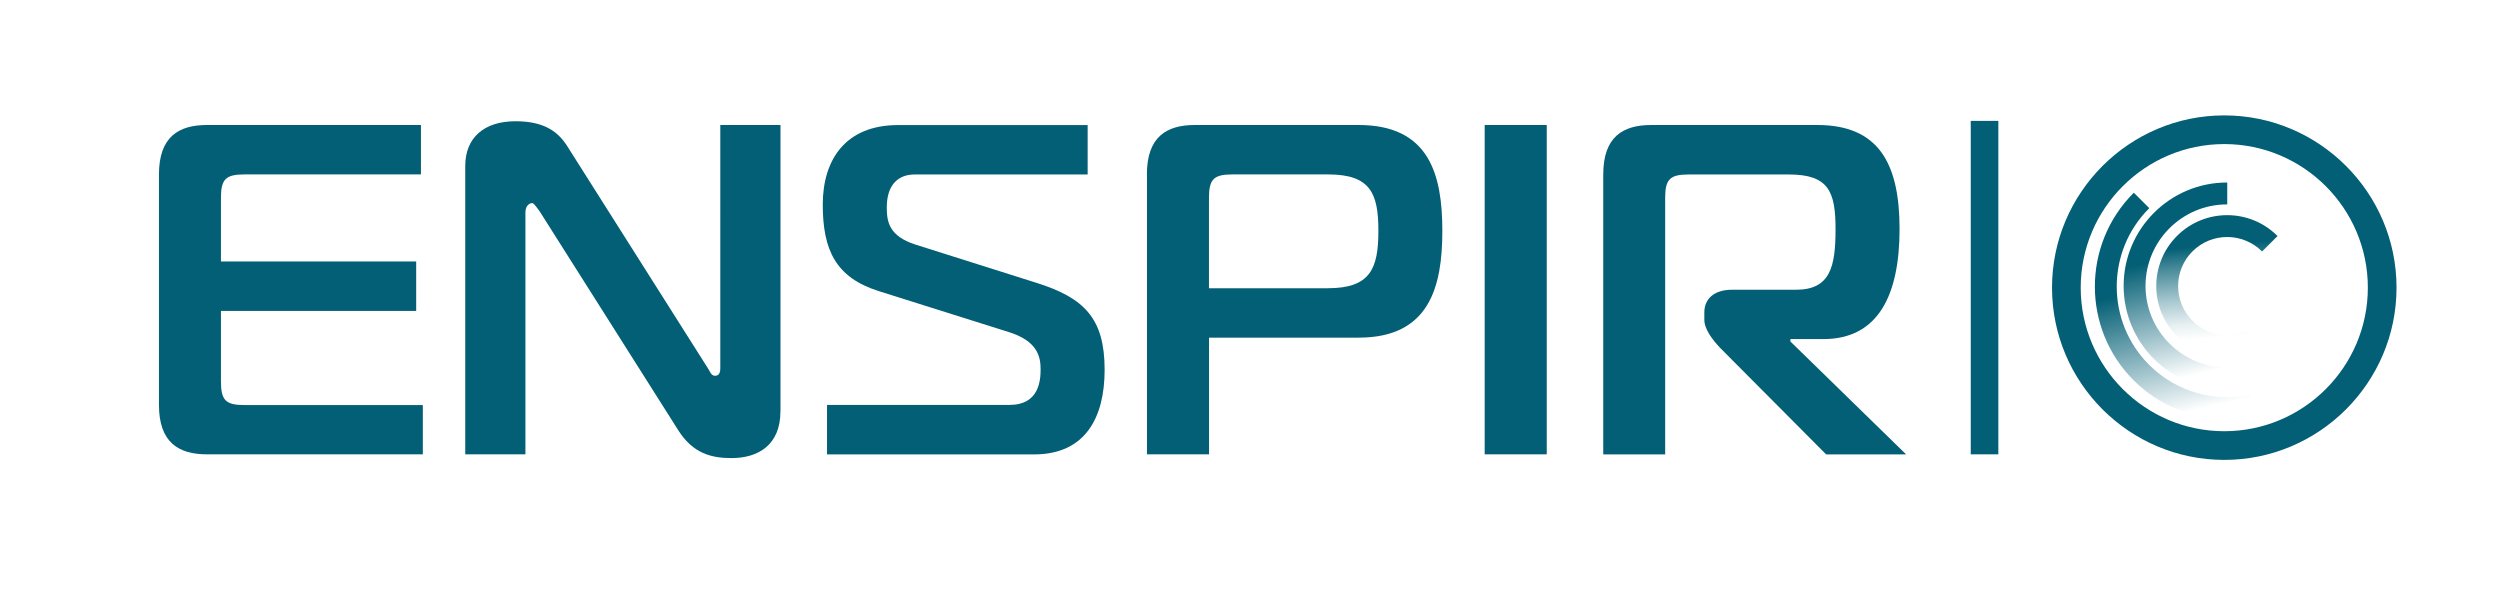
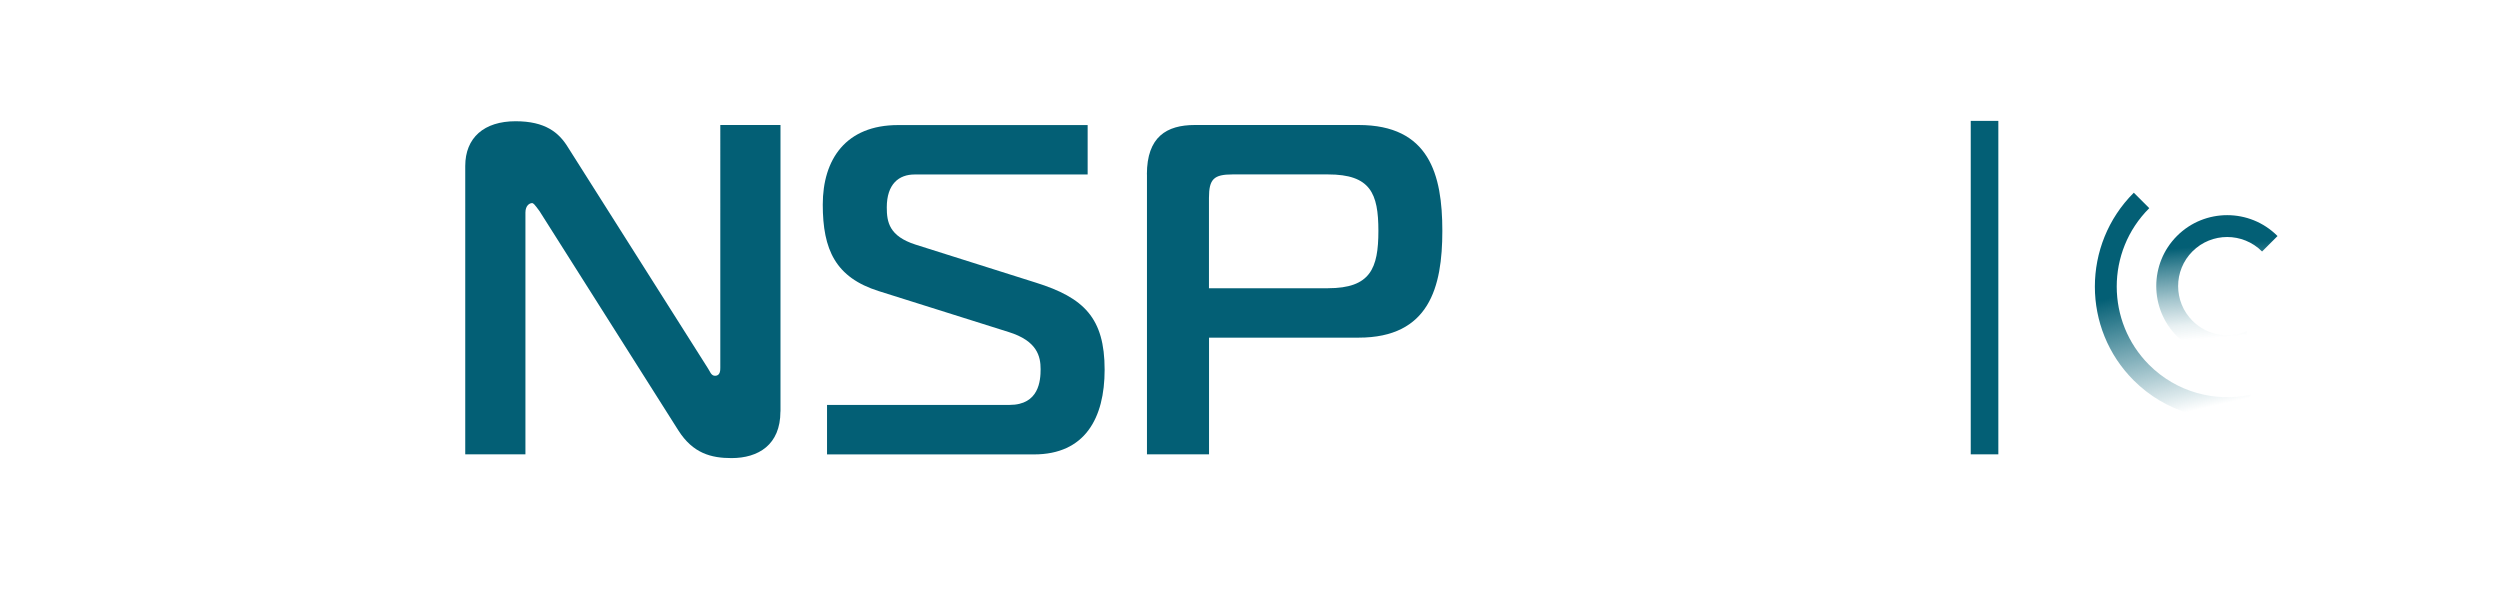
<svg xmlns="http://www.w3.org/2000/svg" id="Layer_1" data-name="Layer 1" viewBox="0 0 346 83">
  <defs>
    <style>      .cls-1 {        fill: url(#linear-gradient-3);      }      .cls-2 {        fill: url(#linear-gradient-2);      }      .cls-3 {        fill: url(#linear-gradient);      }      .cls-4 {        fill: #035f75;      }    </style>
    <linearGradient id="linear-gradient" x1="307.82" y1="47.92" x2="306.61" y2="33.91" gradientUnits="userSpaceOnUse">
      <stop offset=".09" stop-color="#035f75" stop-opacity="0" />
      <stop offset=".24" stop-color="#035f75" stop-opacity=".09" />
      <stop offset=".49" stop-color="#035f75" stop-opacity=".35" />
      <stop offset=".82" stop-color="#035f75" stop-opacity=".75" />
      <stop offset="1" stop-color="#035f75" />
    </linearGradient>
    <linearGradient id="linear-gradient-2" x1="305.28" y1="51.55" x2="301.58" y2="35.39" gradientUnits="userSpaceOnUse">
      <stop offset="0" stop-color="#035f75" stop-opacity="0" />
      <stop offset="1" stop-color="#035f75" />
    </linearGradient>
    <linearGradient id="linear-gradient-3" x1="303" y1="58.13" x2="298.75" y2="39.69" gradientUnits="userSpaceOnUse">
      <stop offset=".06" stop-color="#035f75" stop-opacity="0" />
      <stop offset="1" stop-color="#035f75" />
    </linearGradient>
  </defs>
  <g>
-     <path class="cls-4" d="M58.53,62.88h-29.89c-3.91,0-6.64-1.63-6.64-6.84v-31.9c0-5.21,2.73-6.84,6.64-6.84h29.62v6.84h-24.42c-2.6,0-3.26.65-3.26,3.26v8.79h27.02v6.84h-27.02v9.77c0,2.6.65,3.26,3.26,3.26h24.68v6.84Z" />
    <path class="cls-4" d="M108.01,56.95c0,4.62-3.06,6.45-6.77,6.45-2.8,0-5.34-.65-7.36-3.84l-19.21-30.34c-.72-.98-.85-1.11-1.04-1.11-.33,0-.91.33-.91,1.3v33.47h-8.33V22.97c0-3.91,2.6-6.19,6.97-6.19,4.1,0,5.99,1.56,7.23,3.58l19.34,30.54c.33.46.46,1.11,1.04,1.11.72,0,.72-.78.72-1.11V17.3h8.33v39.65Z" />
    <path class="cls-4" d="M114.46,56.04h25.26c4.1,0,4.3-3.39,4.3-4.95,0-1.76-.46-3.91-4.43-5.14l-17.97-5.66c-5.99-1.89-7.75-5.73-7.75-11.98s3.19-11,10.42-11h26.24v6.84h-23.96c-2.15,0-3.84,1.3-3.84,4.56,0,2.02.33,3.97,3.97,5.14l16.67,5.27c6.64,2.08,9.51,4.88,9.51,12.05,0,6.71-2.73,11.72-9.77,11.72h-28.65v-6.84Z" />
    <path class="cls-4" d="M158.73,24.14c0-5.21,2.73-6.84,6.64-6.84h22.66c9.77,0,11.59,6.84,11.59,14.65s-1.82,14.78-11.59,14.78h-20.7v16.15h-8.59V24.14ZM183.8,39.89c5.86,0,6.97-2.73,6.97-7.94s-1.11-7.81-6.97-7.81h-13.22c-2.6,0-3.26.65-3.26,3.26v12.5h16.47Z" />
-     <path class="cls-4" d="M205.48,62.88V17.3h8.59v45.58h-8.59Z" />
-     <path class="cls-4" d="M221.89,62.88V24.14c0-5.21,2.73-6.84,6.64-6.84h22.98c8.46,0,11.39,5.27,11.39,14.39s-2.93,15.24-10.55,15.24h-4.56v.33l16.02,15.63h-11.07l-14.71-14.78c-.98-1.04-2.15-2.54-2.15-3.84v-1.04c0-1.82,1.3-3.13,3.84-3.13h8.85c4.75,0,5.47-3.19,5.47-8.4s-.98-7.55-6.45-7.55h-13.87c-2.6,0-3.26.65-3.26,3.26v35.48h-8.59Z" />
    <path class="cls-4" d="M276.57,16.73v46.15h-3.82V16.73h3.82Z" />
  </g>
  <path class="cls-3" d="M315.19,32.65c-3.83-3.83-10.06-3.83-13.89,0-3.83,3.83-3.83,10.06,0,13.89,0,0,.01.01.02.02h0s0,0,0,0c2.61,2.61,6.32,3.43,9.64,2.49v-3.21c-2.48,1.07-5.47.6-7.5-1.42,0,0-.01-.01-.02-.02h0s0,0,0,0c-2.65-2.65-2.65-6.96,0-9.61,2.65-2.65,6.96-2.65,9.61,0,0,0,.01.01.02.02l2.14-2.14s-.01-.01-.02-.02Z" />
-   <path class="cls-4" d="M307.84,63.65c-13.15,0-23.84-10.7-23.84-23.84s10.7-23.84,23.84-23.84,23.84,10.7,23.84,23.84-10.7,23.84-23.84,23.84ZM307.84,19.94c-10.96,0-19.87,8.91-19.87,19.87s8.91,19.87,19.87,19.87,19.87-8.91,19.87-19.87-8.91-19.87-19.87-19.87Z" />
-   <path class="cls-2" d="M309.5,50.78c-.4.04-.81.07-1.23.07,0,0-.01,0-.02,0h0s-.02,0-.03,0c-6.22,0-11.28-5.06-11.28-11.28s5.06-11.28,11.28-11.28c0,0,.02,0,.03,0v-3.03s-.02,0-.03,0c-7.89,0-14.31,6.42-14.31,14.31s6.42,14.31,14.31,14.31c0,0,.01,0,.02,0h0s.02,0,.03,0c.41,0,.82-.02,1.23-.05v-3.05Z" />
  <path class="cls-1" d="M311.48,54.64c-4.91,1.04-10.23-.34-14.04-4.14-5.98-5.98-5.98-15.7,0-21.67,0,0,.01-.01.02-.02l-2.14-2.14s-.01.01-.02.02c-7.16,7.16-7.16,18.8,0,25.95,4.39,4.39,10.48,6.08,16.18,5.08v-3.08Z" />
</svg>